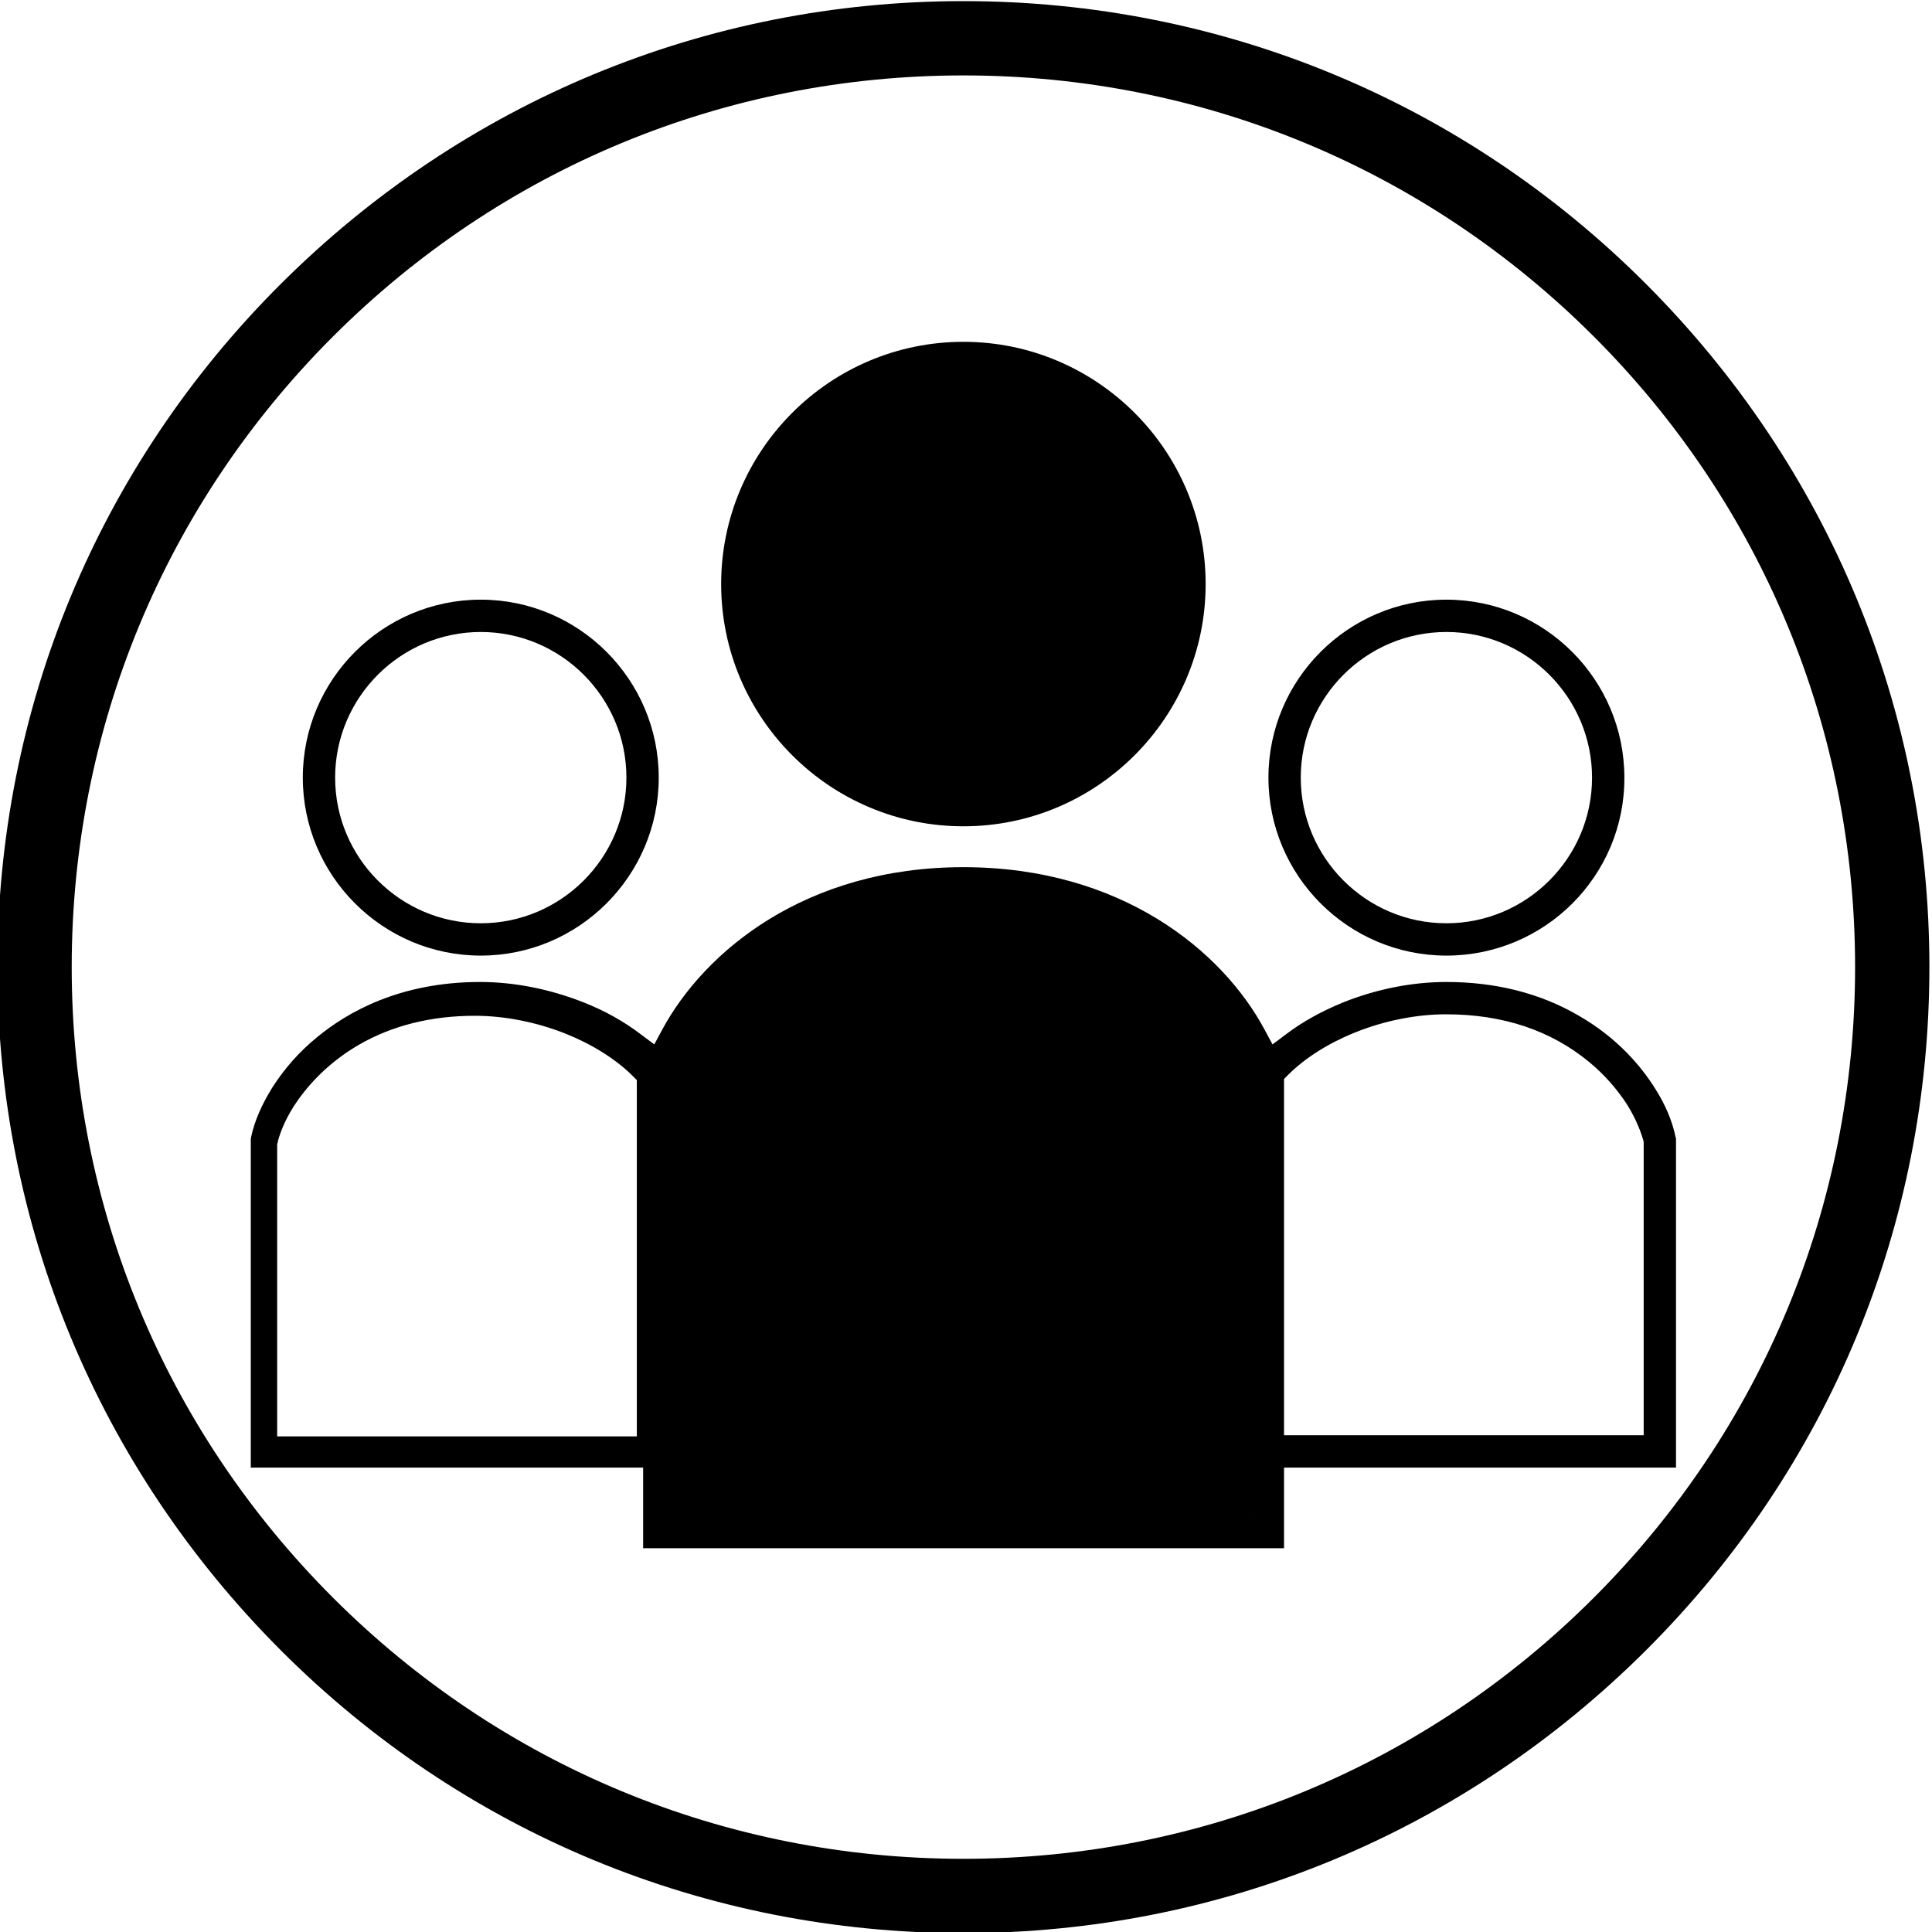
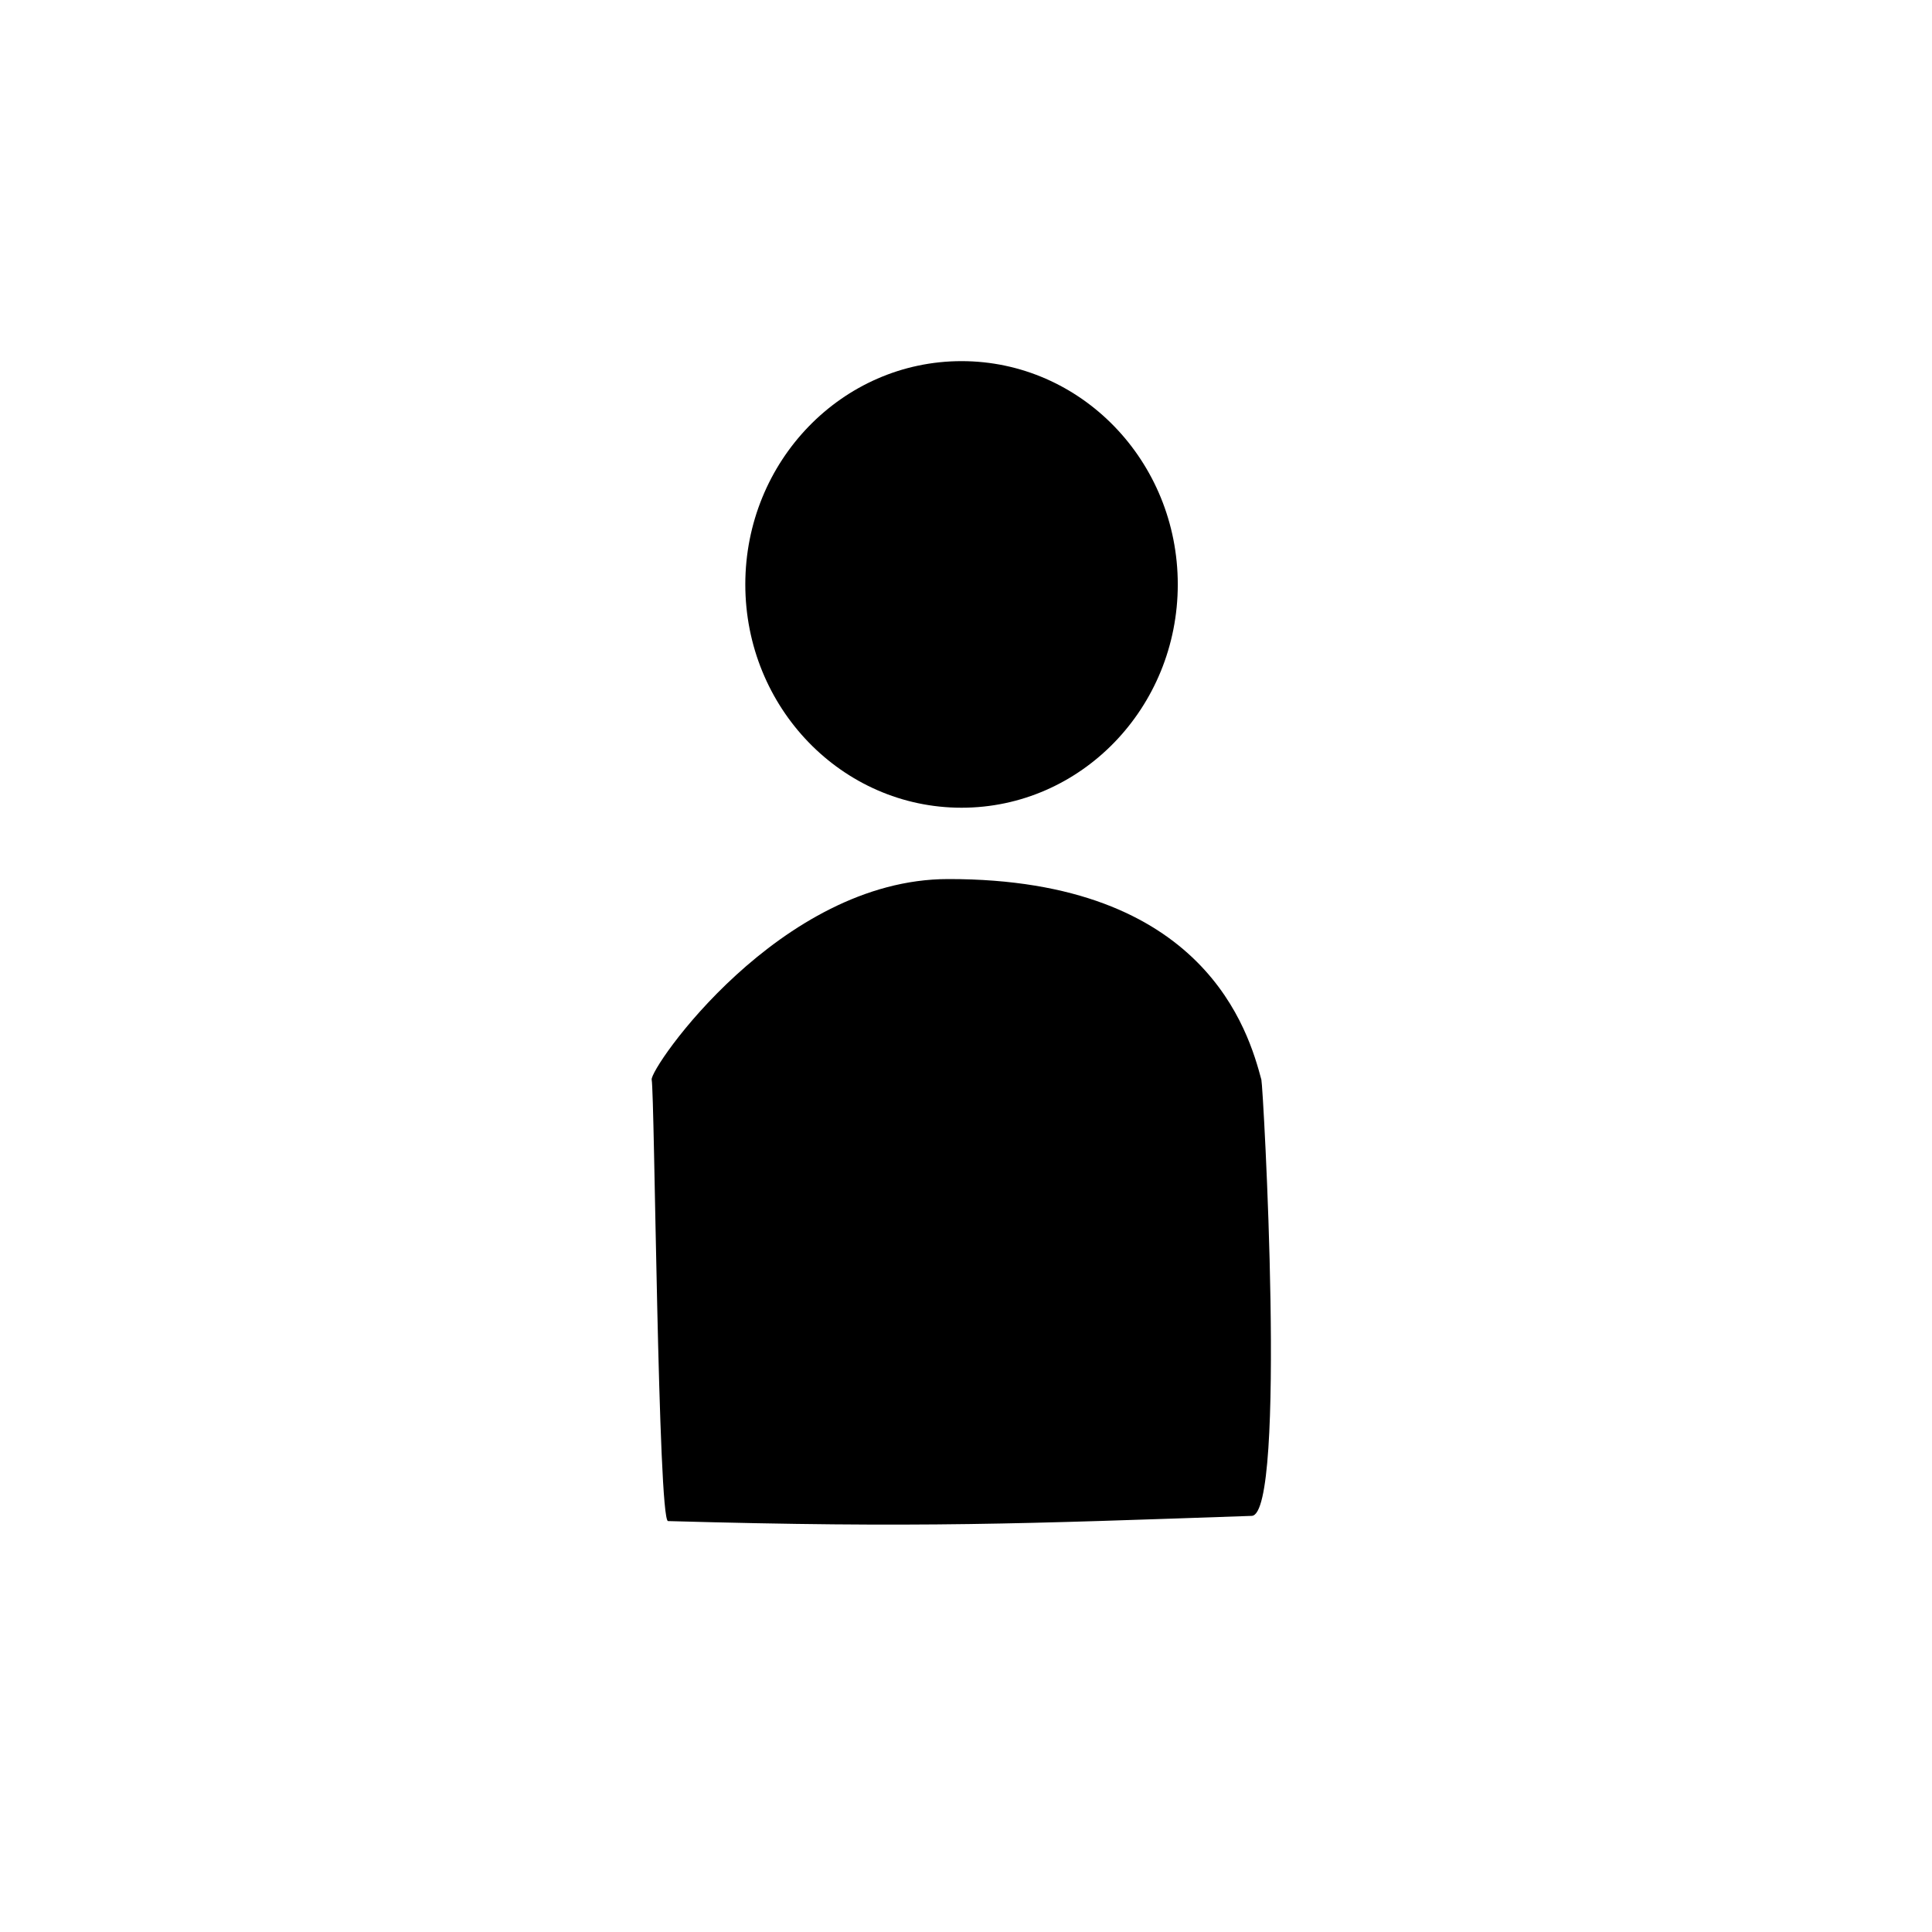
<svg xmlns="http://www.w3.org/2000/svg" viewBox="0 0 520 520" style="enable-background:new 0 0 520 520" xml:space="preserve">
-   <path class="st0" d="M259.3 520.3c-69.4 0-134.7-27-183.8-76.2S-.7 329.7-.7 260.3s27-134.7 76.2-183.8S189.9.3 259.3.3s134.7 27 183.8 76.2 76.2 114.4 76.2 183.8-27 134.7-76.2 183.8-114.4 76.2-183.8 76.2zm0-500c-64.1 0-124.4 25-169.7 70.3S19.3 196.2 19.3 260.3s25 124.4 70.3 169.7 105.6 70.3 169.7 70.3 124.4-25 169.7-70.3 70.3-105.6 70.3-169.7-25-124.4-70.3-169.7-105.6-70.3-169.7-70.3z" />
-   <path class="st0" d="M129.4 257.2c-26.4 0-47.9-21.5-47.9-47.9s21.5-47.9 47.9-47.9 47.9 21.5 47.9 47.9-21.5 47.9-47.9 47.9zm0-87.1c-21.6 0-39.2 17.6-39.2 39.2s17.6 39.2 39.2 39.2 39.2-17.6 39.2-39.2-17.6-39.2-39.2-39.2zm259.9 87.1c-26.4 0-47.9-21.5-47.9-47.9s21.5-47.9 47.9-47.9 47.9 21.5 47.9 47.9c.1 26.4-21.4 47.9-47.9 47.9zm0-87.1c-21.6 0-39.2 17.6-39.2 39.2s17.6 39.2 39.2 39.2 39.2-17.6 39.2-39.2-17.6-39.2-39.2-39.2zM173.1 416.7V395H67.5v-88.4l.1-.6c.9-4.3 2.9-8.8 5.7-13.3 3.2-5 7.2-9.6 12-13.5 8.2-6.8 22.4-14.9 43.9-14.9 9.2 0 18.8 1.9 27.9 5.5 5.6 2.2 10.8 5.1 15.4 8.6l3.6 2.7 2.1-3.9c11.4-21.2 38.7-43.8 81.1-43.8 42.5 0 69.8 22.6 81.1 43.8l2.1 3.9 3.6-2.7c4.6-3.5 9.8-6.3 15.4-8.6 9-3.6 18.6-5.5 27.8-5.5 13.2 0 25.2 3 35.5 9 10.7 6.1 17 13.9 20.5 19.4 2.9 4.5 4.8 9 5.7 13.4l.1.3V395H345.6v21.7H173.1zM259.3 242c-46.9 0-72.4 30-77.4 48.8l-.1.5v116.6h155V291l-.1-.5c-5-18.7-30.5-48.5-77.4-48.5zm129.9 31c-7.9 0-16.6 1.7-24.5 4.9-7 2.8-13.4 6.8-18 11.4l-1.1 1.1v95.9h96.8v-78.9l-.1-.5c-.5-1.7-1.7-5.3-4.3-9.5-2.7-4.2-6.2-8.2-10.2-11.5-10.4-8.6-23.3-12.9-38.6-12.9h.2-1.7 1.5zm-261.4.4c-11.7 0-22.2 2.6-31.2 7.8-9.1 5.3-14.5 11.9-17.5 16.5-2.8 4.4-4 8.1-4.4 9.9l-.1.4v78.6h96.8v-95.9l-1.1-1.1c-4.6-4.6-11.1-8.6-18.1-11.4-7.8-3.1-16.4-4.8-24.4-4.8m131.5-51c-35.9 0-65.2-29.2-65.2-65.2 0-35.9 29.2-65.2 65.2-65.2 35.9 0 65.2 29.2 65.2 65.2 0 35.9-29.2 65.2-65.2 65.2zm0-121.7c-31.1 0-56.5 25.3-56.5 56.5 0 31.1 25.3 56.5 56.5 56.5 31.1 0 56.5-25.3 56.5-56.5s-25.3-56.5-56.5-56.5z" />
  <path class="st0" d="M339.5 290.6c.5 1.7 6.9 117.1-2.6 117.4-61.2 2.1-89.4 3.3-157.1 1.4-2.7-.1-3.6-114.9-4.4-118.8-.6-3 34.5-54 79.8-54 69.3-.1 80.9 41.3 84.3 54z" />
  <ellipse class="st0" cx="258.8" cy="157.3" rx="58.2" ry="60.1" />
</svg>